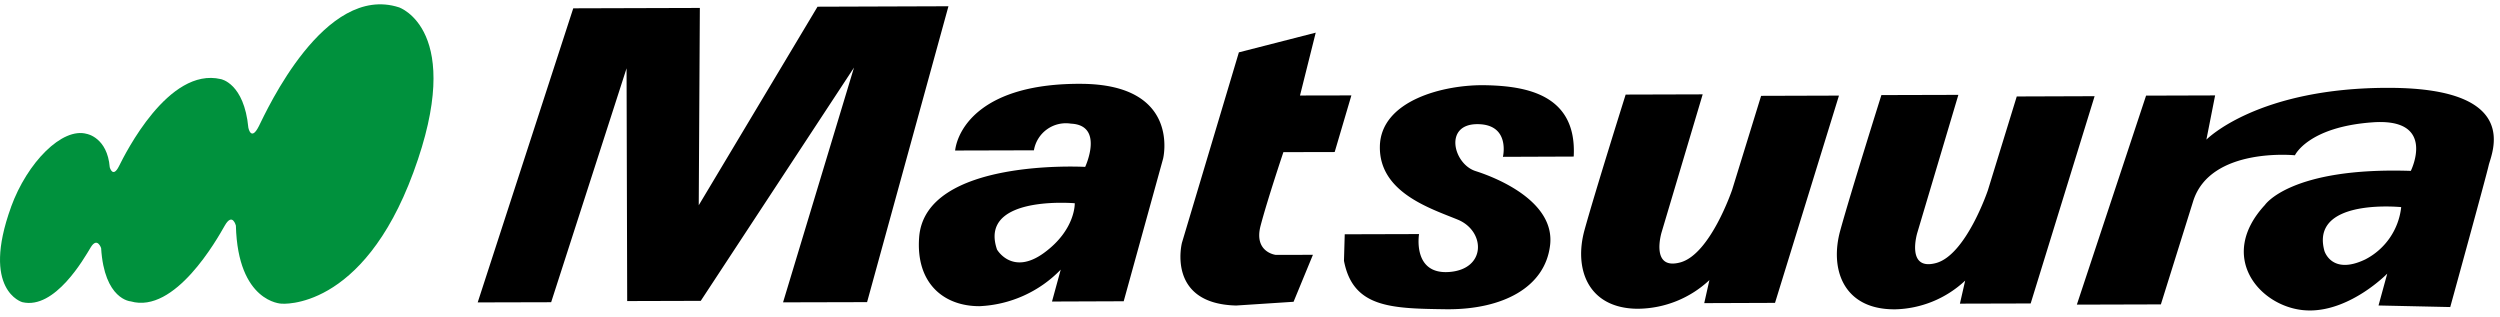
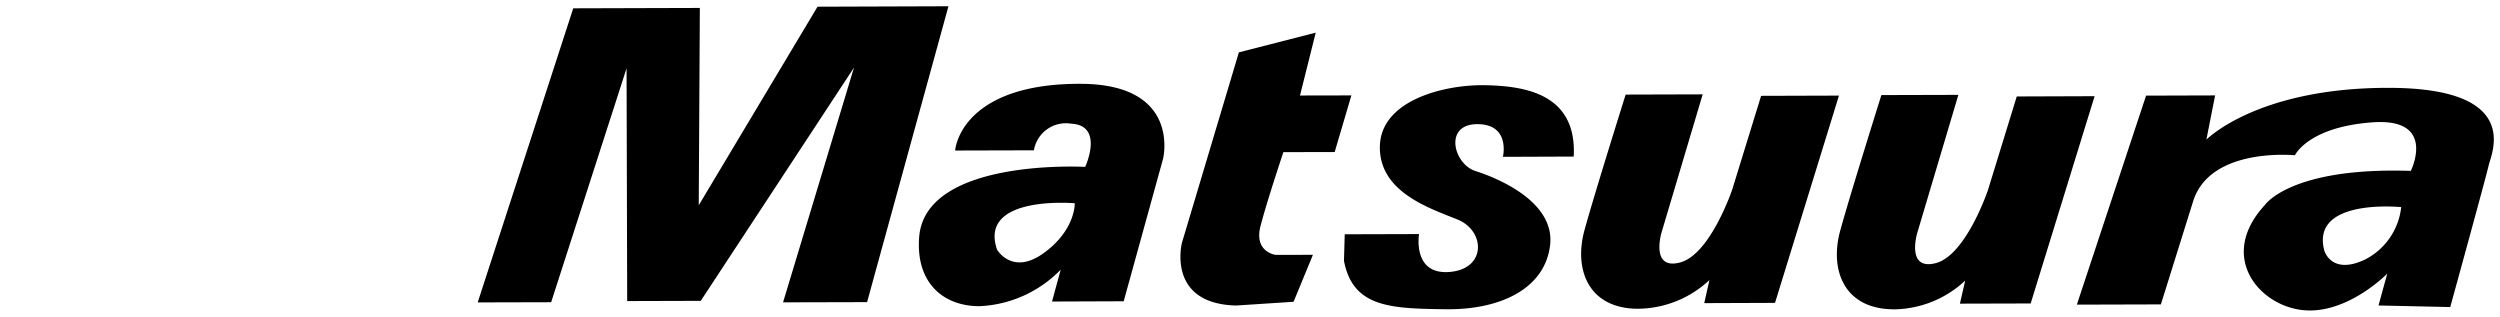
<svg xmlns="http://www.w3.org/2000/svg" width="200.498" height="25.398" viewBox="0 0 200.498 25.398">
  <g transform="translate(-182.793 -264.415)">
-     <path d="M183.68,281.009c1.3-3.573,4.109-6.413,6.078-5.855,0,0,1.645.282,1.837,2.679,0,0,.243.906.742-.093s3.961-7.974,8.168-6.98c0,0,1.866.315,2.206,3.9,0,0,.216,1.122.839-.12s5.264-11.468,11.243-9.536c0,0,5.367,1.813,1.152,13.24-4.107,11.145-10.583,10.525-10.583,10.525s-3.495-.093-3.651-6.258c0,0-.274-1.092-.894,0s-3.992,7.1-7.546,6.072c0,0-2.116-.126-2.368-4.272,0,0-.312-.928-.837-.054s-2.871,5.011-5.484,4.391c0,0-3.332-.932-.9-7.636" fill="#00913d" />
    <path d="M279.2,259.13c-3.55-.345-6.894-4.31-3.074-8.437,0,0,2.048-3.054,11.7-2.732,0,0,2.12-4.266-3.067-3.894s-6.228,2.643-6.228,2.643-6.748-.69-8.151,3.648l-2.6,8.31-6.739.019,5.552-16.762,5.537-.017-.7,3.547s4.1-4.2,14.747-4.154,8.1,5.287,7.892,6.219-3.082,11.361-3.082,11.361l-5.752-.126.7-2.555s-2.877,2.956-6.213,2.956Q279.463,259.154,279.2,259.13Zm1.692-4.763s.567,1.987,3.269.7a5.364,5.364,0,0,0,2.893-4.2s-.5-.051-1.216-.051C283.811,250.816,280.042,251.226,280.893,254.367Zm-34.9,4.685c-3.7-.2-4.768-3.252-3.926-6.307s3.3-10.864,3.3-10.864l6.173-.017-3.3,11.083s-.913,3.048,1.5,2.407,4.166-5.833,4.166-5.833l2.317-7.529,6.244-.022-5.128,16.623-5.674.015.422-1.849a8.495,8.495,0,0,1-5.675,2.306C246.275,259.063,246.134,259.059,245.991,259.052Zm-35.56.005c-4.4-.059-7.45-.122-8.167-3.886l.061-2.126,5.96-.017s-.554,3.266,2.426,3.04,2.9-3.269.695-4.191c-2.2-.905-6.32-2.182-6.263-5.868s5.1-4.977,8.433-4.919,7.38.758,7.113,5.722l-5.677.022s.627-2.631-2.067-2.621-1.9,3.2-.129,3.762,6.39,2.461,5.979,5.945c-.407,3.423-3.85,5.137-8.158,5.138Zm15.044-.049c-3.689-.2-4.761-3.25-3.92-6.3s3.3-10.867,3.3-10.867l6.178-.018-3.3,11.079s-.916,3.05,1.5,2.4,4.166-5.835,4.166-5.835l2.32-7.525,6.243-.019-5.128,16.623-5.676.021.415-1.85a8.486,8.486,0,0,1-5.68,2.3Q225.686,259.019,225.475,259.008Zm-57.281-5.721c.475-6.379,13.316-5.647,13.316-5.647s1.555-3.338-1.138-3.467a2.6,2.6,0,0,0-2.974,2.138l-6.32.017c.211-1.706,2.115-5.4,10.13-5.349s6.551,6,6.551,6l-3.16,11.438-5.75.022.7-2.561a9.65,9.65,0,0,1-6.517,2.933C170.171,258.816,167.918,256.979,168.195,253.287Zm6.245.983s1.215,2.124,3.763.271,2.472-3.985,2.472-3.985-.436-.038-1.08-.038C177.523,250.517,173.291,250.915,174.44,254.27Zm14.832-.547,4.565-15.269L200,236.875l-1.261,5.041,4.121-.008-1.34,4.541-4.113.009s-1.268,3.769-1.829,5.9,1.215,2.34,1.215,2.34l2.982-.006-1.552,3.767-4.605.3C188.008,258.619,189.272,253.723,189.272,253.723Zm-48.818-18.8,10.153-.03-.088,15.824,9.526-15.923,10.5-.036-6.526,23.729-6.739.017,5.689-18.827L150.68,258.384l-5.9.017-.05-18.667-6.048,18.76-5.891.015Z" transform="translate(88.313 30.159)" />
    <path d="M279.722,259.654h0c-.191,0-.382-.009-.569-.027a6.263,6.263,0,0,1-2.965-1.114,5.379,5.379,0,0,1-1.956-2.454c-.7-1.847-.167-3.865,1.507-5.686.278-.368,2.512-2.937,10.691-2.937.348,0,.706,0,1.068.014a2.648,2.648,0,0,0,.042-2.123c-.324-.52-1.054-.784-2.171-.784-.182,0-.376.007-.576.022a9.927,9.927,0,0,0-4.73,1.324,3.189,3.189,0,0,0-1.081,1.034l-.143.334-.36-.051s-.38-.038-.959-.038c-1.679,0-5.69.326-6.666,3.342l-2.712,8.655-7.8.022,5.884-17.762,6.507-.02-.555,2.823a15.56,15.56,0,0,1,2.387-1.308,28.14,28.14,0,0,1,11.612-2.12,17.8,17.8,0,0,1,5.434.7,5.3,5.3,0,0,1,2.682,1.765,4.483,4.483,0,0,1,.337,4.1c-.034.109-.063.2-.075.258-.208.921-2.97,10.956-3.088,11.383l-.1.376-6.783-.149.442-1.606A9.29,9.29,0,0,1,279.722,259.654Zm-3.182-8.681-.023.036-.024.022c-1.818,1.965-1.725,3.625-1.326,4.672a4.94,4.94,0,0,0,4.082,2.928c.154.015.314.022.473.022h0c3.089,0,5.828-2.777,5.855-2.8l1.357-1.394-1.05,3.812,4.721.1c.516-1.877,2.793-10.162,2.973-10.962.021-.093.054-.2.1-.333a3.5,3.5,0,0,0-.188-3.214c-.982-1.337-3.511-2.05-7.314-2.061H286a27.088,27.088,0,0,0-10.962,2.005,11.377,11.377,0,0,0-3.252,2l-1.167,1.182.9-4.577-4.567.014-5.221,15.761,5.679-.016,2.494-7.96a5.367,5.367,0,0,1,3.55-3.4,12.317,12.317,0,0,1,4.068-.64c.31,0,.566.01.749.02.5-.691,2.133-2.311,6.453-2.622.225-.016.443-.024.648-.024a3.291,3.291,0,0,1,3.023,1.26c.856,1.381-.08,3.3-.12,3.38l-.143.288-.321-.011c-.468-.016-.931-.024-1.377-.024a20.162,20.162,0,0,0-8,1.28A4.849,4.849,0,0,0,276.54,250.974Zm-30.125,8.589h0c-.148,0-.3,0-.449-.012a4.762,4.762,0,0,1-3.776-1.861,5.972,5.972,0,0,1-.6-5.078c.837-3.025,3.282-10.8,3.306-10.881l.11-.349,7.212-.02-3.494,11.727a2.513,2.513,0,0,0,.007,1.691.455.455,0,0,0,.415.161,1.9,1.9,0,0,0,.475-.072c1.763-.471,3.352-4.126,3.819-5.5l2.424-7.873,7.292-.026-5.437,17.624-6.671.018.244-1.067A8.8,8.8,0,0,1,246.414,259.563Zm-.681-17.184c-.486,1.552-2.456,7.858-3.187,10.5a4.994,4.994,0,0,0,.452,4.228,3.753,3.753,0,0,0,3.019,1.447c.131.007.264.011.394.011v.5l0-.5a8.064,8.064,0,0,0,5.316-2.154l1.242-1.274-.677,2.97,4.678-.013,4.819-15.622-5.2.019-2.213,7.19a20.021,20.021,0,0,1-1.212,2.751c-1.05,1.955-2.16,3.1-3.3,3.4a2.885,2.885,0,0,1-.733.106,1.438,1.438,0,0,1-1.218-.564,3.374,3.374,0,0,1-.162-2.574l3.11-10.437Zm-35.1,17.179h-.21a18.728,18.728,0,0,1-5.623-.582,4.427,4.427,0,0,1-3.029-3.711l-.01-.054.077-2.664,7.038-.02-.1.585a2.858,2.858,0,0,0,.4,1.988,1.536,1.536,0,0,0,1.25.48c.08,0,.164,0,.249-.01,1.036-.075,1.7-.537,1.817-1.268a1.915,1.915,0,0,0-1.278-1.964c-.186-.076-.389-.157-.605-.242a15.643,15.643,0,0,1-3.817-1.955,4.97,4.97,0,0,1-2.148-4.14c.031-1.808,1.126-3.279,3.165-4.255a13.324,13.324,0,0,1,5.55-1.157l.226,0c1.94.034,4.7.278,6.308,2a5.552,5.552,0,0,1,1.3,4.249l-.025.471-6.785.027.147-.618a2.066,2.066,0,0,0-.243-1.524,1.607,1.607,0,0,0-1.323-.481h-.013c-.741,0-1.158.271-1.239.8a1.981,1.981,0,0,0,1.26,1.99,14.209,14.209,0,0,1,3.957,1.95c1.745,1.293,2.564,2.859,2.366,4.529a5.566,5.566,0,0,1-2.858,4.224A11.463,11.463,0,0,1,210.635,259.558Zm-7.87-4.429a3.453,3.453,0,0,0,2.369,2.9,18.174,18.174,0,0,0,5.3.525h.2a10.479,10.479,0,0,0,5.287-1.216,4.543,4.543,0,0,0,2.374-3.481c.394-3.338-4.623-5.091-5.632-5.409a2.987,2.987,0,0,1-1.946-3.095,2.012,2.012,0,0,1,2.223-1.644h.017a2.535,2.535,0,0,1,2.11.865,2.689,2.689,0,0,1,.5,1.754l4.63-.018a4.287,4.287,0,0,0-1.041-3.043c-1.343-1.443-3.836-1.651-5.593-1.682l-.208,0c-3.071,0-7.66,1.179-7.716,4.429a3.97,3.97,0,0,0,1.757,3.331,14.864,14.864,0,0,0,3.575,1.818c.219.087.426.169.621.249a2.89,2.89,0,0,1,1.882,3.049,2.679,2.679,0,0,1-2.73,2.1c-.109.008-.218.013-.323.013a2.5,2.5,0,0,1-2.016-.837,3.39,3.39,0,0,1-.662-2.212l-4.934.014Zm23.126,4.39h0c-.145,0-.293,0-.439-.012a4.757,4.757,0,0,1-3.77-1.86,5.974,5.974,0,0,1-.606-5.077c.838-3.03,3.283-10.806,3.307-10.884l.11-.349,7.216-.021-3.492,11.724a2.519,2.519,0,0,0,0,1.693.448.448,0,0,0,.409.159,1.882,1.882,0,0,0,.475-.073c1.76-.474,3.352-4.129,3.82-5.506l2.427-7.87,7.291-.022L237.2,259.046l-6.671.024.241-1.074A8.814,8.814,0,0,1,225.89,259.519Zm-.666-17.183c-.486,1.552-2.456,7.856-3.188,10.5a5,5,0,0,0,.454,4.227,3.747,3.747,0,0,0,3.012,1.445c.128.007.258.01.385.01v.5l0-.5a8,8,0,0,0,5.32-2.149l1.237-1.282-.668,2.977,4.682-.017,4.82-15.622-5.2.016-2.216,7.186a20.04,20.04,0,0,1-1.212,2.75c-1.05,1.954-2.159,3.1-3.3,3.407a2.872,2.872,0,0,1-.735.107,1.43,1.43,0,0,1-1.212-.562,3.378,3.378,0,0,1-.158-2.576l3.108-10.433Zm-52.186,16.98v-1a9.244,9.244,0,0,0,6.167-2.791l1.321-1.289-1.02,3.7,4.712-.018,3.057-11.064a4.5,4.5,0,0,0-.729-3.49c-.971-1.24-2.768-1.875-5.341-1.889h-.162c-3.322,0-5.864.652-7.555,1.937a4.914,4.914,0,0,0-1.786,2.41l5.3-.014a3.206,3.206,0,0,1,.425-.86,3.12,3.12,0,0,1,2.716-1.285c.082,0,.166,0,.251.006a2.018,2.018,0,0,1,1.764.91c.727,1.2-.1,3.06-.2,3.268l-.143.307-.339-.019s-.445-.025-1.151-.025a26.164,26.164,0,0,0-6.975.87c-2.944.876-4.513,2.336-4.662,4.339a4.789,4.789,0,0,0,1.058,3.716,4.394,4.394,0,0,0,3.287,1.276v1a5.378,5.378,0,0,1-4.02-1.6,5.751,5.751,0,0,1-1.322-4.471,4.853,4.853,0,0,1,1.785-3.417,9.793,9.793,0,0,1,3.589-1.806,27.176,27.176,0,0,1,7.26-.912c.354,0,.643.006.849.012a2.79,2.79,0,0,0,.126-2.027c-.059-.1-.238-.393-.957-.427-.069,0-.137-.005-.2-.005a2.165,2.165,0,0,0-1.9.859,2.129,2.129,0,0,0-.354.845l-.053.438-7.329.02.069-.563a5.525,5.525,0,0,1,2.3-3.647c1.869-1.421,4.614-2.141,8.16-2.141h.168c2.9.016,4.962.784,6.13,2.283a5.452,5.452,0,0,1,.9,4.34l0,.013-3.261,11.8-6.788.027.449-1.631A9.6,9.6,0,0,1,173.038,259.316Zm20.592-.067h-.022a4.4,4.4,0,0,1-4.821-5.651l.005-.018,4.646-15.539,7.253-1.858-1.309,5.232,4.15-.008-1.635,5.542-4.126.009c-.323.973-1.254,3.808-1.706,5.524a1.558,1.558,0,0,0,.075,1.284,1.134,1.134,0,0,0,.695.429l3.691-.008-1.956,4.747Zm-3.876-5.4a4.039,4.039,0,0,0,.517,3.077,4.105,4.105,0,0,0,3.339,1.318l4.272-.274,1.148-2.786-2.263,0-.03,0a2.117,2.117,0,0,1-1.425-.863,2.484,2.484,0,0,1-.215-2.1c.558-2.117,1.825-5.889,1.838-5.927l.114-.34,4.1-.009,1.045-3.541-4.093.008,1.213-4.85-5.079,1.3Zm-57.65,5.157,7.986-24.586,11.019-.032-.081,14.5,8.731-14.6,11.441-.039-6.8,24.73-7.794.02,4.886-16.17L150.95,258.883l-6.666.019-.043-16.014-5.192,16.1Zm8.713-23.588-7.336,22.585,4.838-.013,6.9-21.415.058,21.319,5.128-.015,14.036-21.366L157.953,258l5.684-.014,6.251-22.727-9.559.033-10.32,17.251.1-17.149ZM282.539,256a2.173,2.173,0,0,1-2.127-1.5l0-.006a2.815,2.815,0,0,1,.377-2.563c1.024-1.338,3.312-1.619,5.052-1.619h0c.734,0,1.245.052,1.267.054l.482.05-.034.483a5.827,5.827,0,0,1-3.176,4.616A4.354,4.354,0,0,1,282.539,256Zm-1.166-1.773a1.163,1.163,0,0,0,1.166.773,3.387,3.387,0,0,0,1.407-.385,4.467,4.467,0,0,0,2.2-2.3,5.439,5.439,0,0,0,.328-.989c-.178-.008-.393-.014-.632-.014-2.109,0-3.661.447-4.257,1.227A1.845,1.845,0,0,0,281.373,254.228ZM176.247,255.8h0a2.693,2.693,0,0,1-2.241-1.281l-.024-.041-.015-.045a2.828,2.828,0,0,1,.235-2.681c1.024-1.433,3.5-1.734,5.393-1.734.659,0,1.106.039,1.124.04l.441.039.015.442c0,.1.049,2.42-2.678,4.406A3.883,3.883,0,0,1,176.247,255.8Zm-1.352-1.745a1.671,1.671,0,0,0,1.352.745h0a2.928,2.928,0,0,0,1.662-.663,5.188,5.188,0,0,0,2.214-3.11c-.151-.005-.329-.009-.528-.009-2.313,0-3.982.479-4.579,1.315A1.84,1.84,0,0,0,174.9,254.055Z" transform="translate(88.313 30.159)" fill="rgba(0,0,0,0)" />
  </g>
</svg>